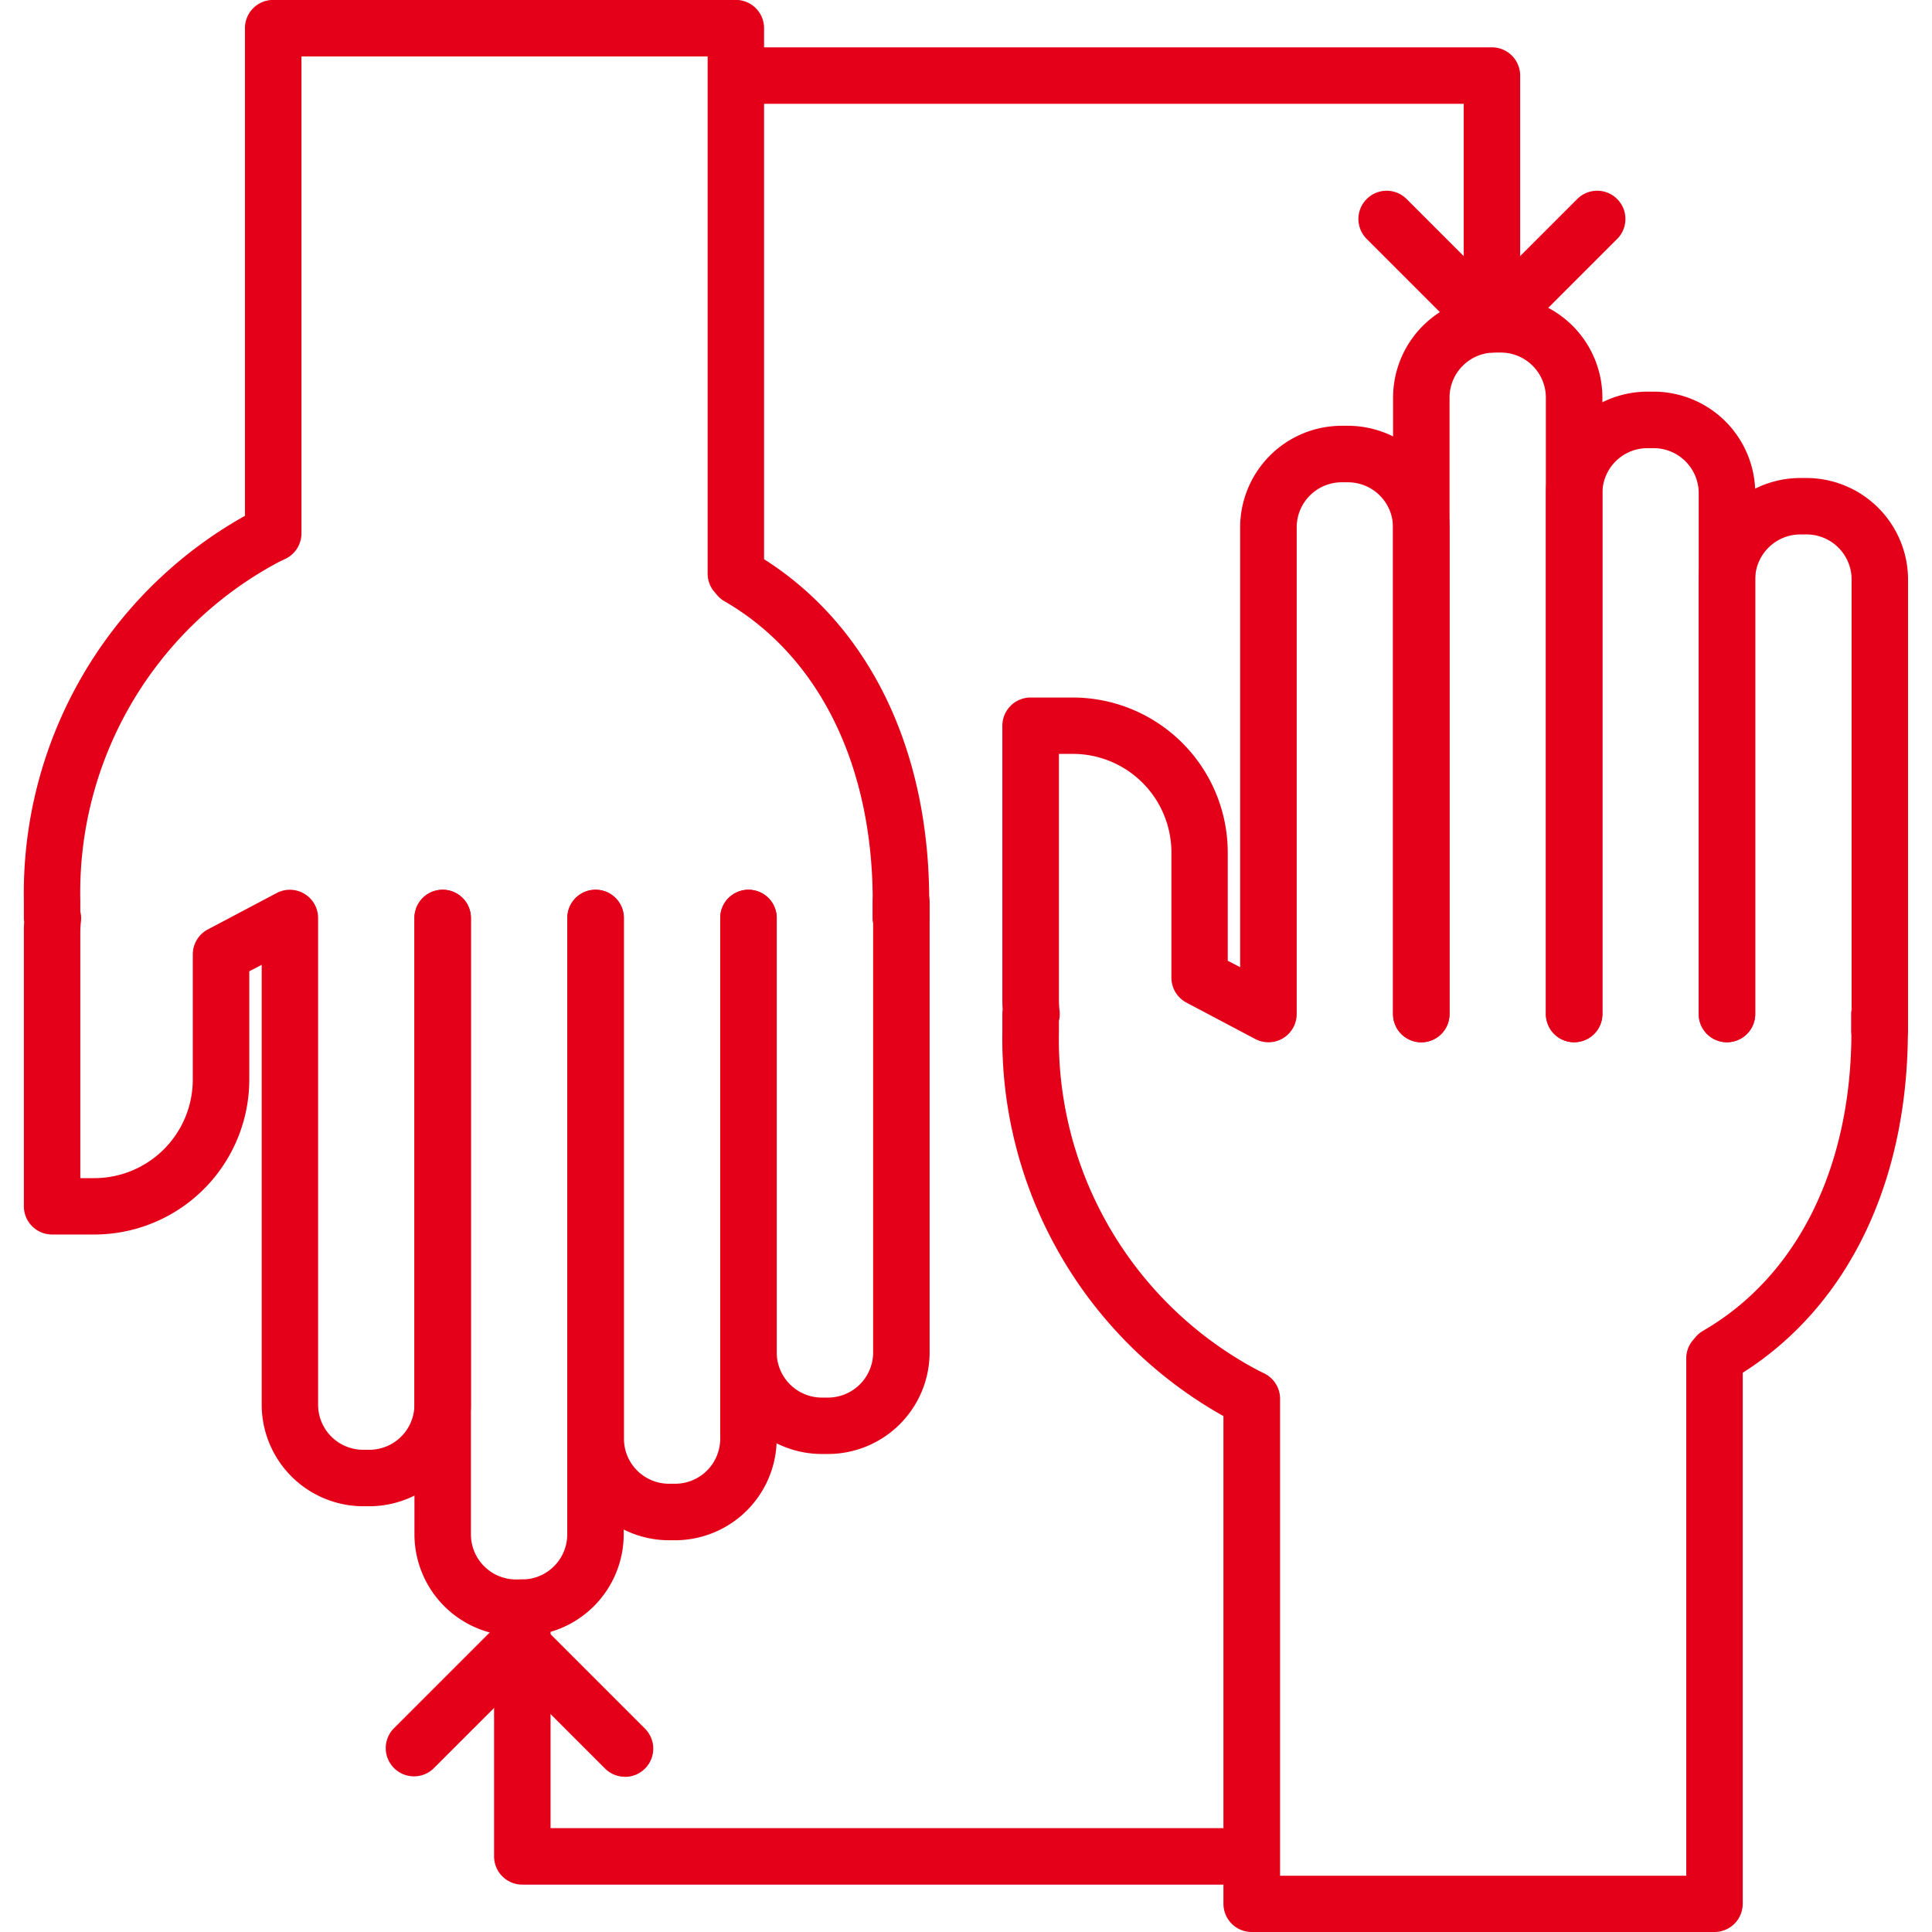
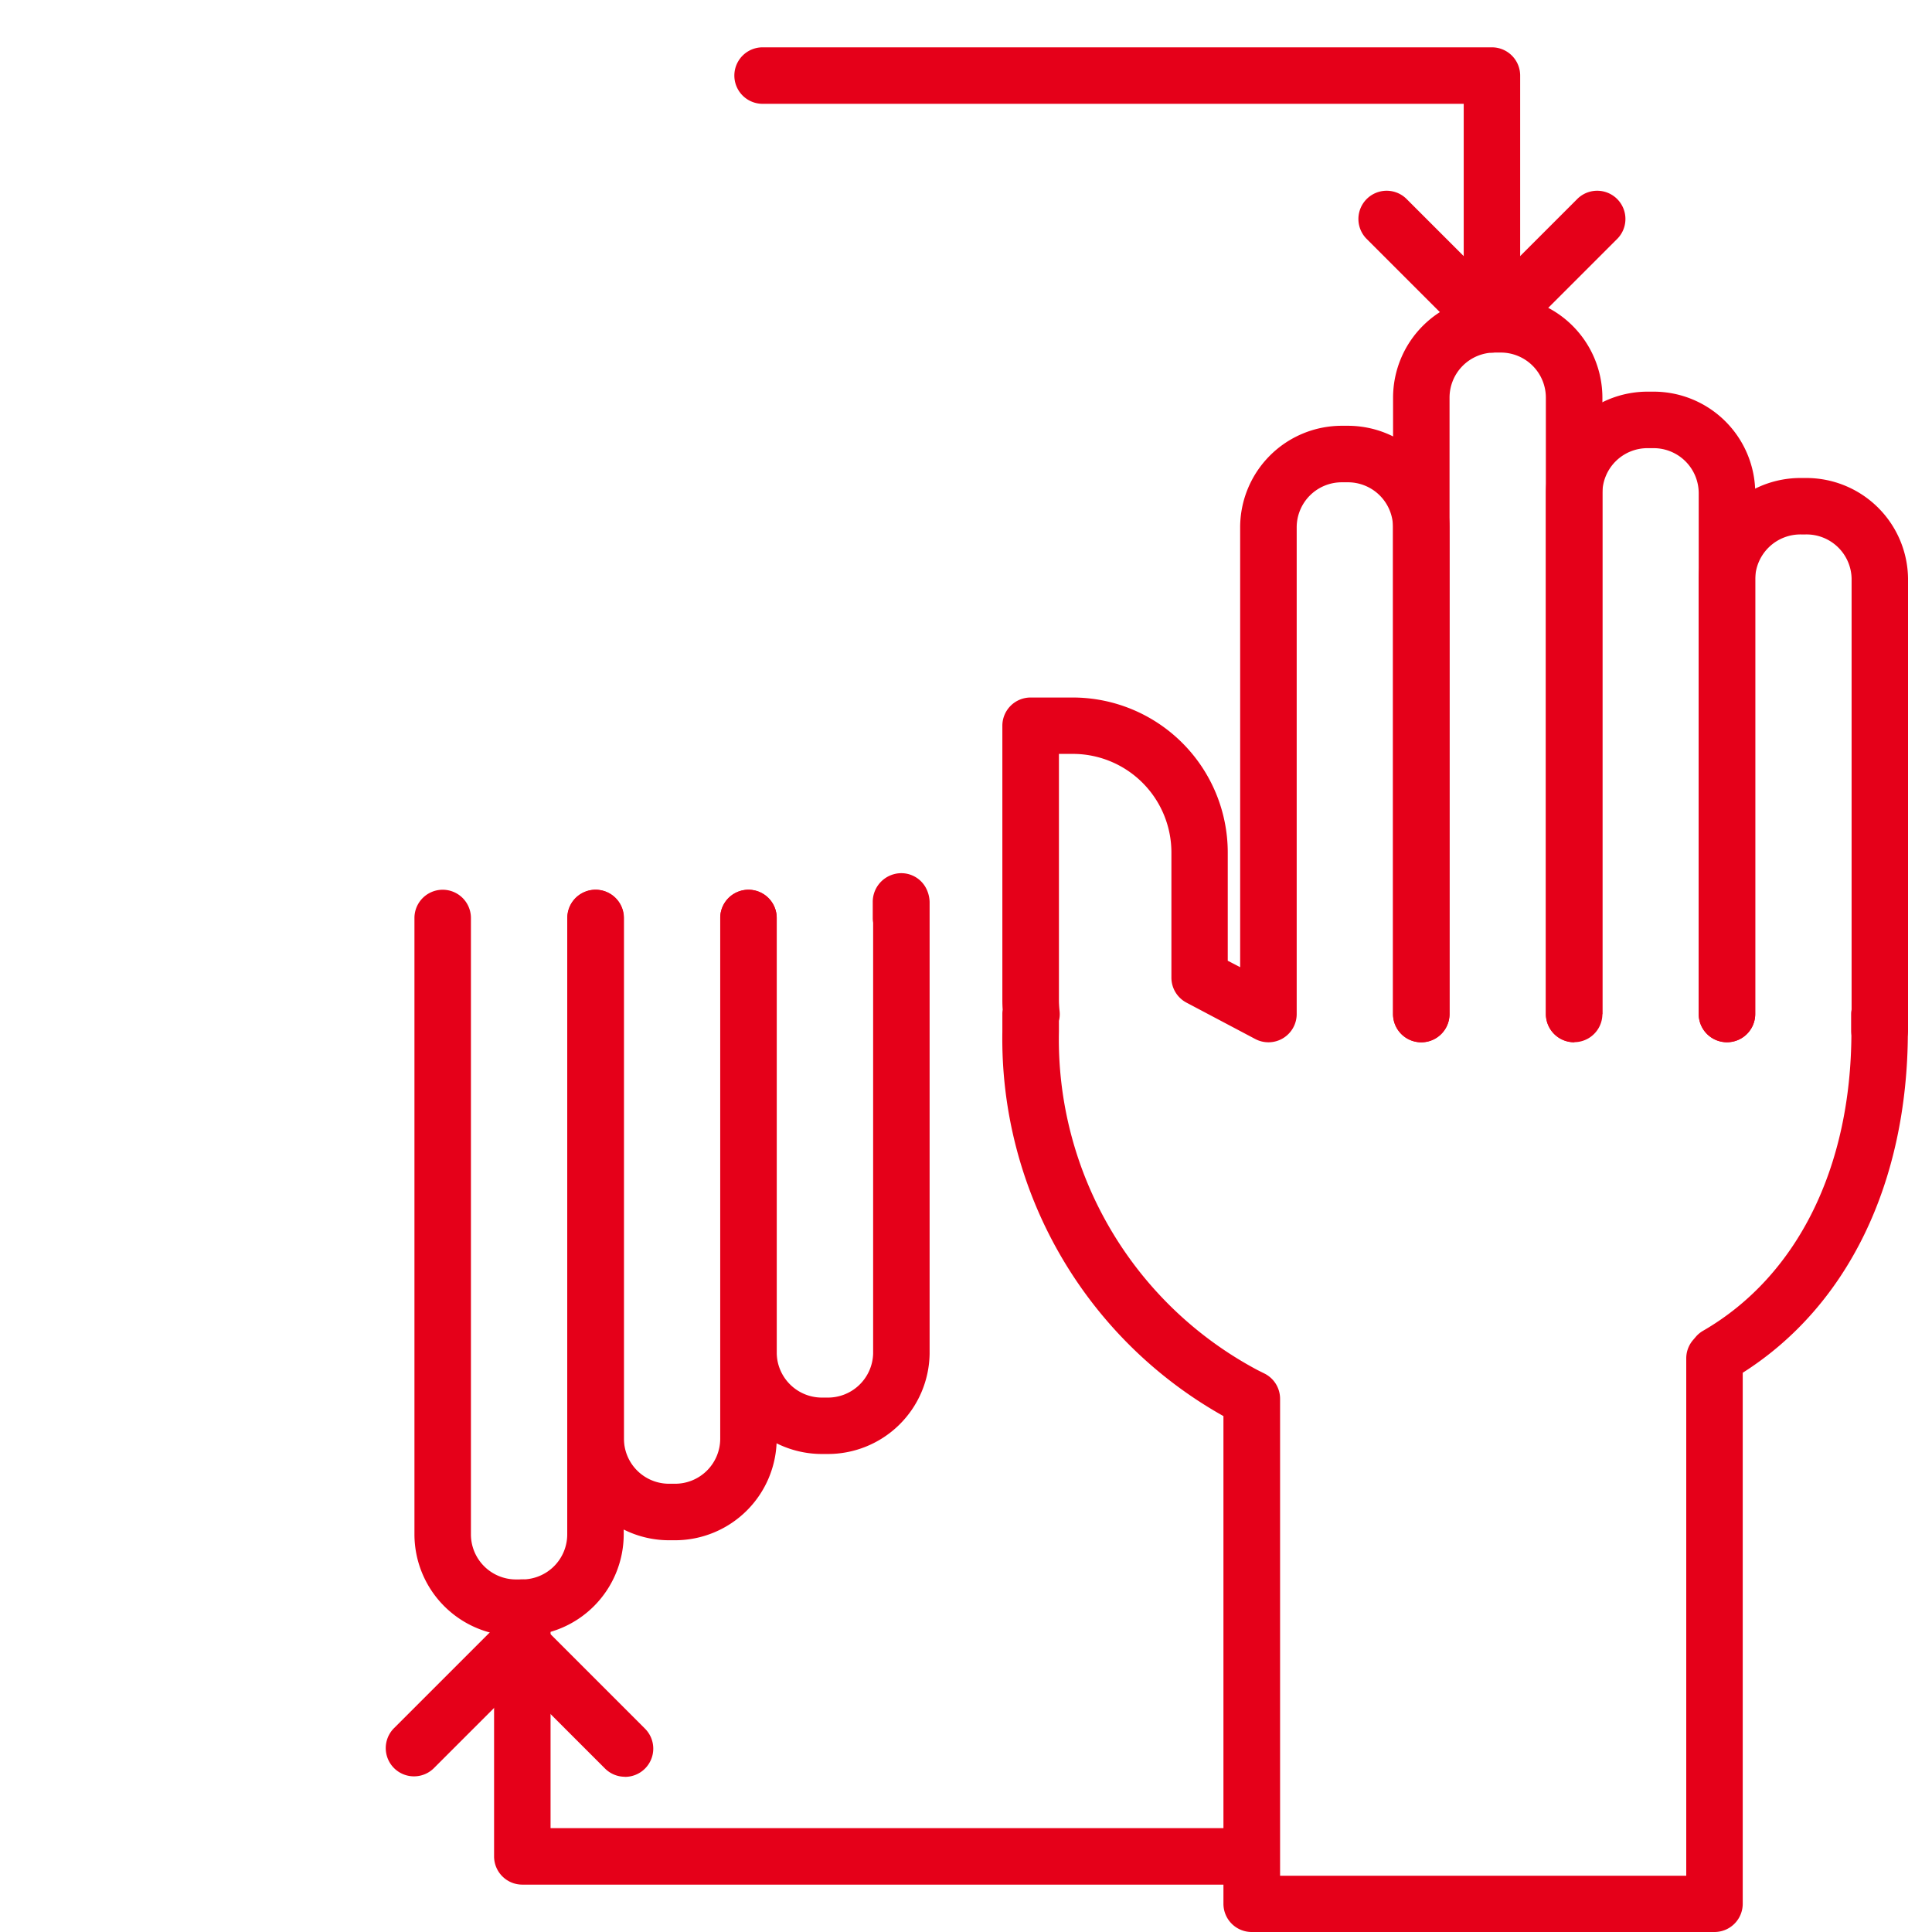
<svg xmlns="http://www.w3.org/2000/svg" height="60" viewBox="0 0 60 60" width="60">
  <g fill="#e50019">
-     <path d="m1176.367 1088.291a.877.877 0 0 1 -.877-.877v-19.143a1.4 1.4 0 0 0 -1.4-1.4h-.191a1.4 1.4 0 0 0 -1.4 1.4v19.143a.877.877 0 1 1 -1.754 0v-19.143a3.158 3.158 0 0 1 3.155-3.155h.191a3.158 3.158 0 0 1 3.155 3.155v19.143a.877.877 0 0 1 -.879.877z" transform="translate(-1127.482 -1055.922)" />
+     <path d="m1176.367 1088.291a.877.877 0 0 1 -.877-.877v-19.143a1.4 1.4 0 0 0 -1.4-1.4h-.191a1.4 1.4 0 0 0 -1.4 1.4v19.143a.877.877 0 1 1 -1.754 0v-19.143a3.158 3.158 0 0 1 3.155-3.155h.191a3.158 3.158 0 0 1 3.155 3.155v19.143z" transform="translate(-1127.482 -1055.922)" />
    <path d="m1184.489 1090.4a.877.877 0 0 1 -.877-.877v-16.171a1.4 1.4 0 0 0 -1.4-1.4h-.191a1.4 1.4 0 0 0 -1.4 1.4v16.171a.877.877 0 0 1 -1.754 0v-16.171a3.158 3.158 0 0 1 3.155-3.155h.191a3.158 3.158 0 0 1 3.155 3.155v16.171a.877.877 0 0 1 -.879.877z" transform="translate(-1130.857 -1058.034)" />
    <path d="m1192.6 1092.82a.855.855 0 0 1 -.2-.023.87.87 0 0 1 -.677-.841v-.525a.937.937 0 0 1 .011-.141v-13.39a1.4 1.4 0 0 0 -1.44-1.364h-.114a1.405 1.405 0 0 0 -1.44 1.364v13.53a.877.877 0 0 1 -1.754 0v-13.53a3.16 3.16 0 0 1 3.194-3.117h.114a3.16 3.16 0 0 1 3.193 3.117v14.032a.874.874 0 0 1 -.1.4.9.9 0 0 1 -.787.488z" transform="translate(-1134.231 -1059.938)" />
    <path d="m1172.1 1118.785h-14.37a.877.877 0 0 1 -.877-.877v-15.145a13.433 13.433 0 0 1 -6.866-11.935v-.551a.855.855 0 0 1 .01-.136c-.007-.1-.01-.2-.01-.3v-8.517a.877.877 0 0 1 .877-.877h1.311a4.817 4.817 0 0 1 4.812 4.812v3.363l.385.2v-13.659a3.158 3.158 0 0 1 3.155-3.155h.191a3.158 3.158 0 0 1 3.155 3.155v15.115a.877.877 0 1 1 -1.754 0v-15.115a1.4 1.4 0 0 0 -1.4-1.4h-.191a1.4 1.4 0 0 0 -1.4 1.4v15.115a.877.877 0 0 1 -1.286.775l-2.138-1.131a.877.877 0 0 1 -.467-.775v-3.891a3.062 3.062 0 0 0 -3.059-3.058h-.434v7.641a3.189 3.189 0 0 0 .02.343.872.872 0 0 1 -.02.307v.34a11.627 11.627 0 0 0 6.168 10.505l.2.1a.877.877 0 0 1 .5.791v14.812h12.614v-16.065a.873.873 0 0 1 .219-.58l.085-.1a.875.875 0 0 1 .219-.179c2.919-1.688 4.6-5.062 4.606-9.259v-.575a.877.877 0 0 1 1.754 0v.551c-.01 4.7-1.873 8.521-5.129 10.587v16.493a.877.877 0 0 1 -.88.875z" transform="translate(-1118.858 -1058.785)" />
    <path d="m1122.1 1119.833h-.191a3.158 3.158 0 0 1 -3.155-3.155v-19.142a.877.877 0 1 1 1.754 0v19.142a1.4 1.4 0 0 0 1.4 1.4h.191a1.4 1.4 0 0 0 1.4-1.4v-19.142a.877.877 0 0 1 1.754 0v19.142a3.159 3.159 0 0 1 -3.153 3.155z" transform="translate(-1105.883 -1069.027)" />
    <path d="m1130.226 1116.861h-.19a3.158 3.158 0 0 1 -3.155-3.155v-16.17a.877.877 0 1 1 1.754 0v16.17a1.4 1.4 0 0 0 1.4 1.4h.19a1.4 1.4 0 0 0 1.4-1.4v-16.17a.877.877 0 1 1 1.754 0v16.17a3.159 3.159 0 0 1 -3.153 3.155z" transform="translate(-1109.258 -1069.027)" />
    <path d="m1138.31 1113.816h-.113a3.16 3.16 0 0 1 -3.197-3.116v-13.53a.877.877 0 0 1 1.754 0v13.53a1.405 1.405 0 0 0 1.44 1.364h.113a1.405 1.405 0 0 0 1.441-1.364v-13.384a.841.841 0 0 1 -.012-.146v-.5a.89.89 0 0 1 .663-.862.867.867 0 0 1 .986.424.987.987 0 0 1 .117.438v14.03a3.16 3.16 0 0 1 -3.192 3.116z" transform="translate(-1112.632 -1068.661)" />
-     <path d="m1108.732 1096.164h-.191a3.159 3.159 0 0 1 -3.155-3.155v-13.659l-.385.2v3.363a4.817 4.817 0 0 1 -4.812 4.812h-1.312a.877.877 0 0 1 -.877-.877v-8.518c0-.1 0-.2.011-.305a.777.777 0 0 1 -.011-.134v-.551a13.429 13.429 0 0 1 6.866-11.935v-15.145a.877.877 0 0 1 .877-.877h14.368a.877.877 0 0 1 .877.877v16.493c3.256 2.066 5.12 5.888 5.128 10.559v.579a.877.877 0 1 1 -1.754 0v-.551c-.008-4.221-1.686-7.595-4.605-9.282a.854.854 0 0 1 -.22-.182l-.085-.1a.876.876 0 0 1 -.217-.578v-16.058h-12.614v14.812a.876.876 0 0 1 -.5.79l-.208.1a11.624 11.624 0 0 0 -6.16 10.5v.357a.81.81 0 0 1 .021.291 3.177 3.177 0 0 0 -.021.343v7.641h.435a3.062 3.062 0 0 0 3.058-3.058v-3.89a.877.877 0 0 1 .467-.775l2.138-1.131a.877.877 0 0 1 1.287.775v15.115a1.4 1.4 0 0 0 1.4 1.4h.191a1.4 1.4 0 0 0 1.4-1.4v-15.115a.877.877 0 0 1 1.754 0v15.115a3.159 3.159 0 0 1 -3.151 3.154z" transform="translate(-1097.259 -1049.386)" />
    <path d="m1146.51 1142.783h-22.651a.877.877 0 0 1 -.877-.877v-7.724a.877.877 0 1 1 1.754 0v6.847h21.774a.877.877 0 0 1 0 1.753z" transform="translate(-1107.638 -1084.254)" />
    <path d="m1124.646 1140.209a.874.874 0 0 1 -.62-.257l-2.662-2.662-2.662 2.662a.877.877 0 0 1 -1.24-1.24l3.282-3.282a.876.876 0 0 1 1.24 0l3.282 3.282a.877.877 0 0 1 -.62 1.5z" transform="translate(-1105.238 -1085.03)" />
    <path d="m1159.276 1061.379a.877.877 0 0 1 -.877-.877v-6.847h-21.774a.877.877 0 0 1 0-1.754h22.65a.877.877 0 0 1 .877.877v7.724a.877.877 0 0 1 -.876.877z" transform="translate(-1112.942 -1050.431)" />
    <path d="m1173.044 1064.536a.872.872 0 0 1 -.62-.257l-3.283-3.283a.877.877 0 0 1 1.24-1.24l2.662 2.662 2.662-2.662a.877.877 0 0 1 1.24 1.24l-3.283 3.283a.872.872 0 0 1 -.618.257z" transform="translate(-1126.71 -1053.588)" />
  </g>
-   <path d="m0 0h60v60h-60z" fill="none" />
</svg>